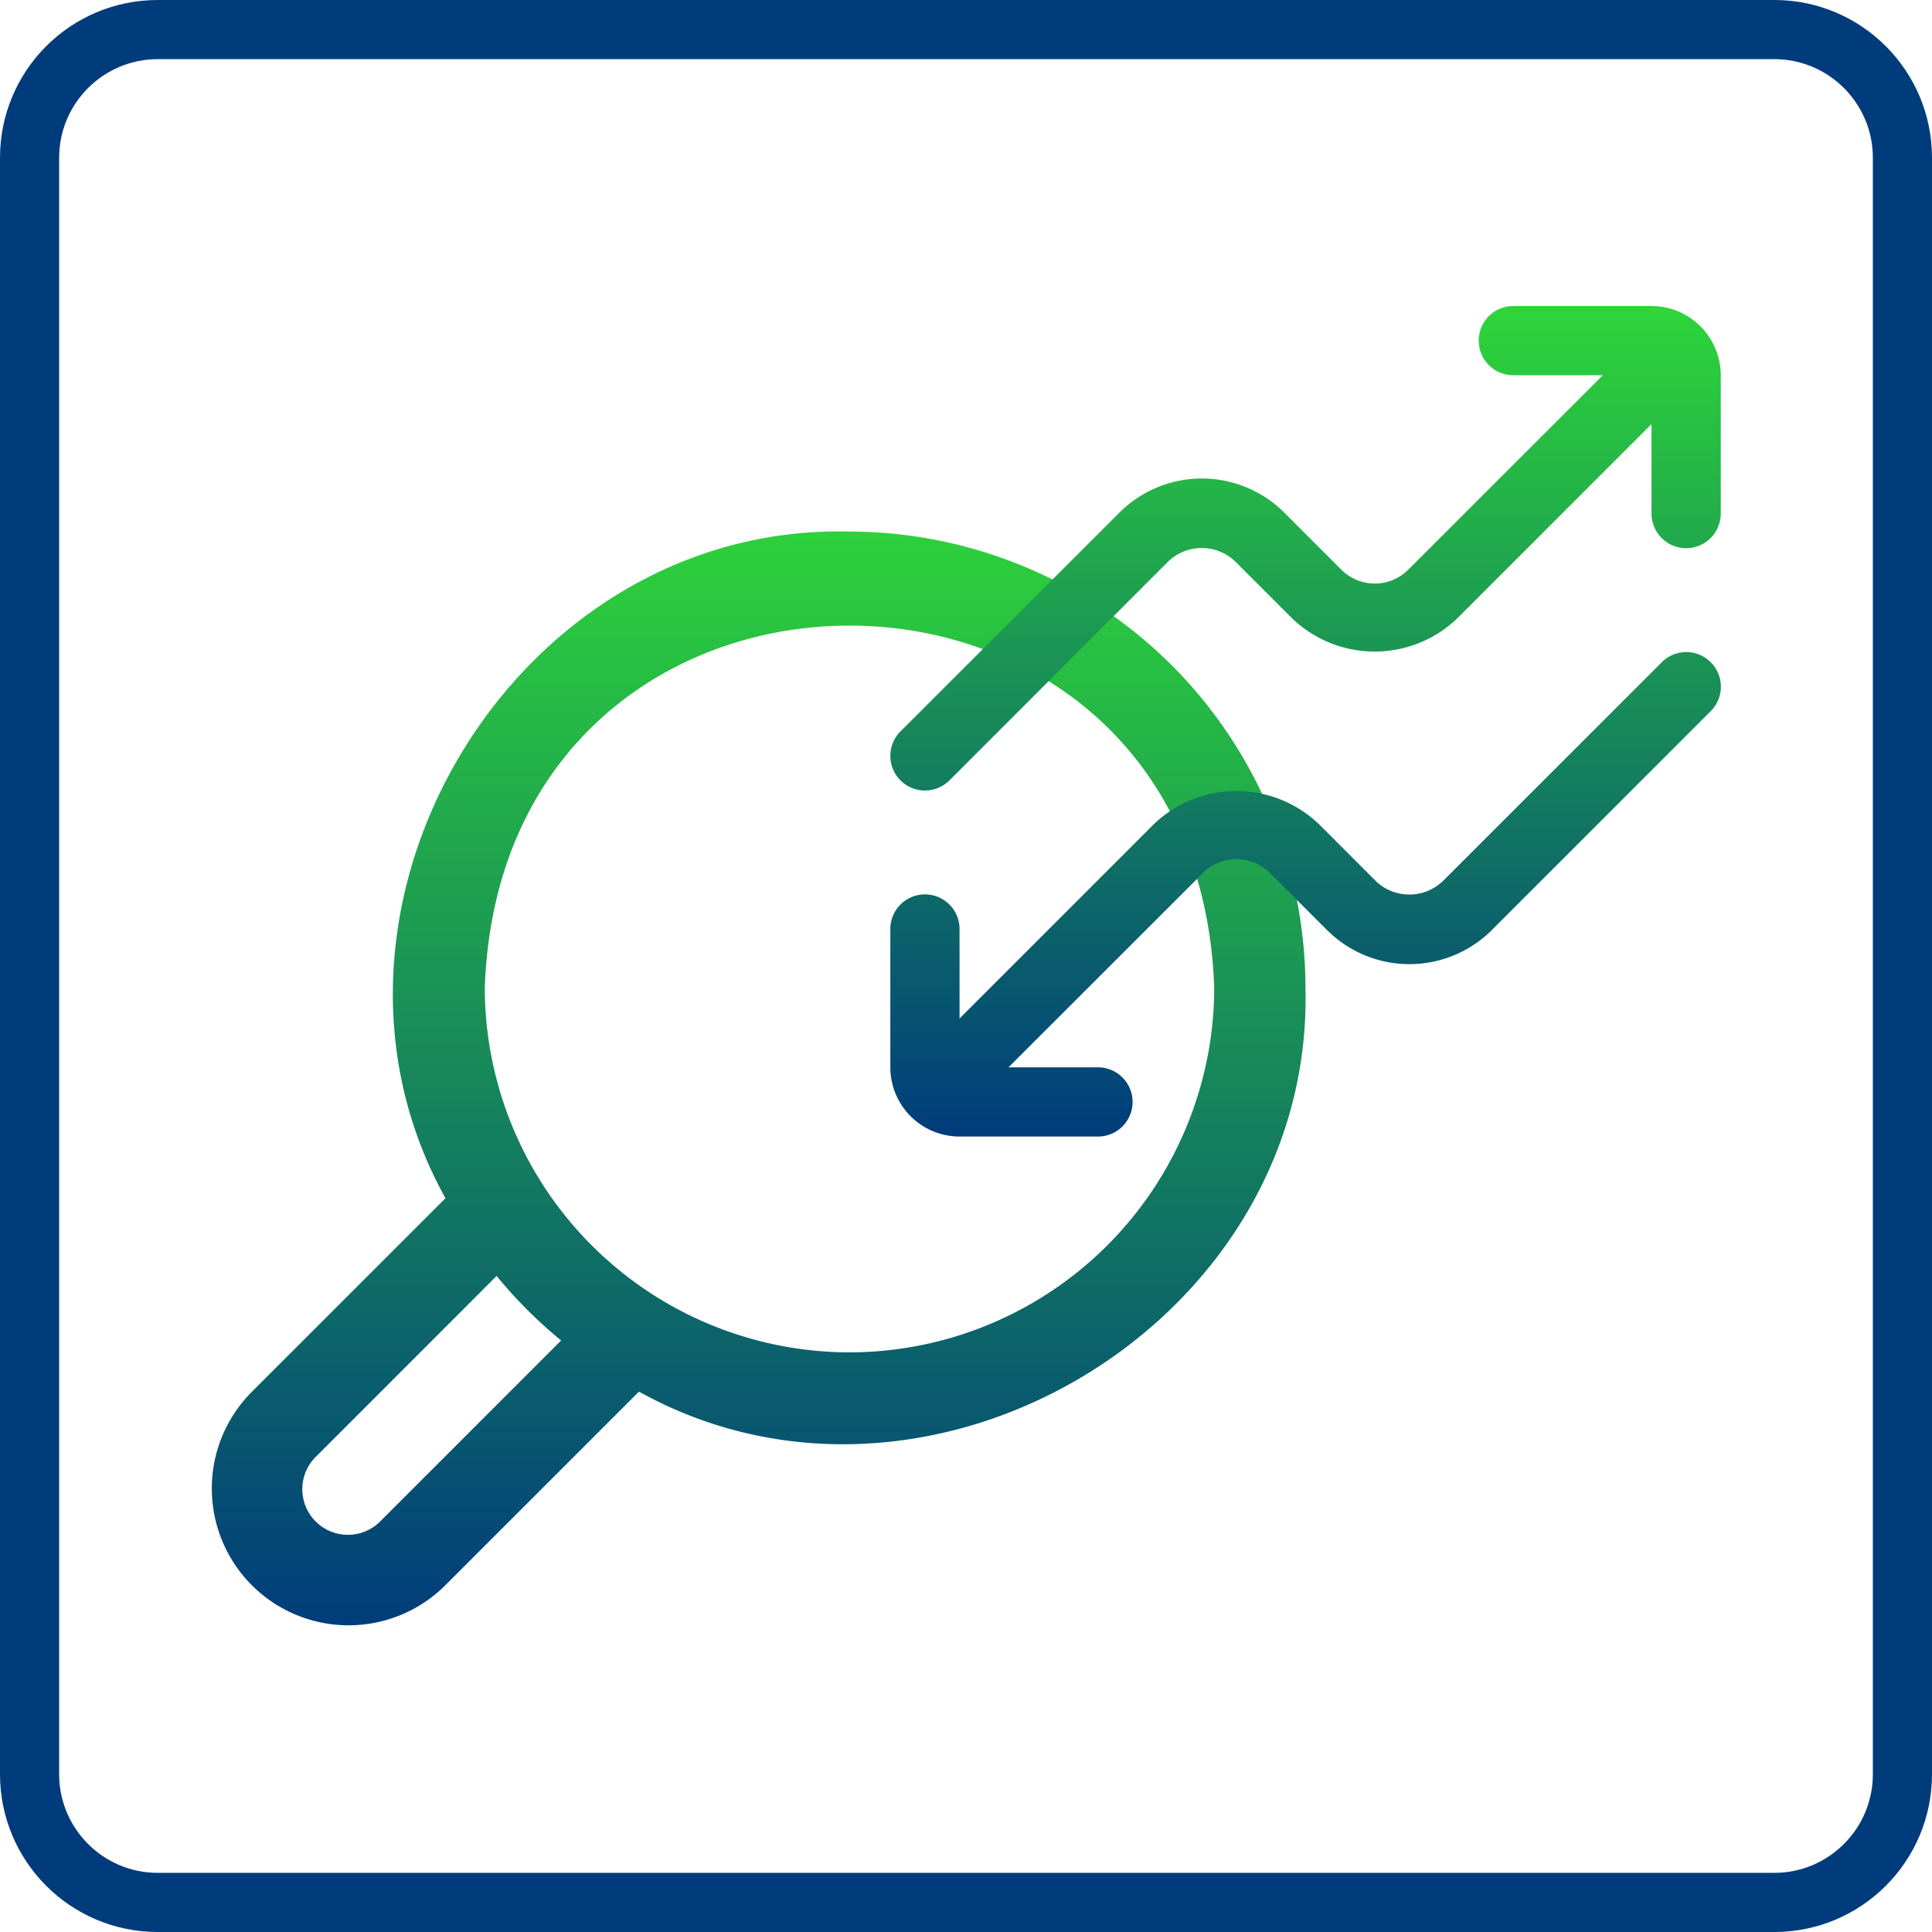
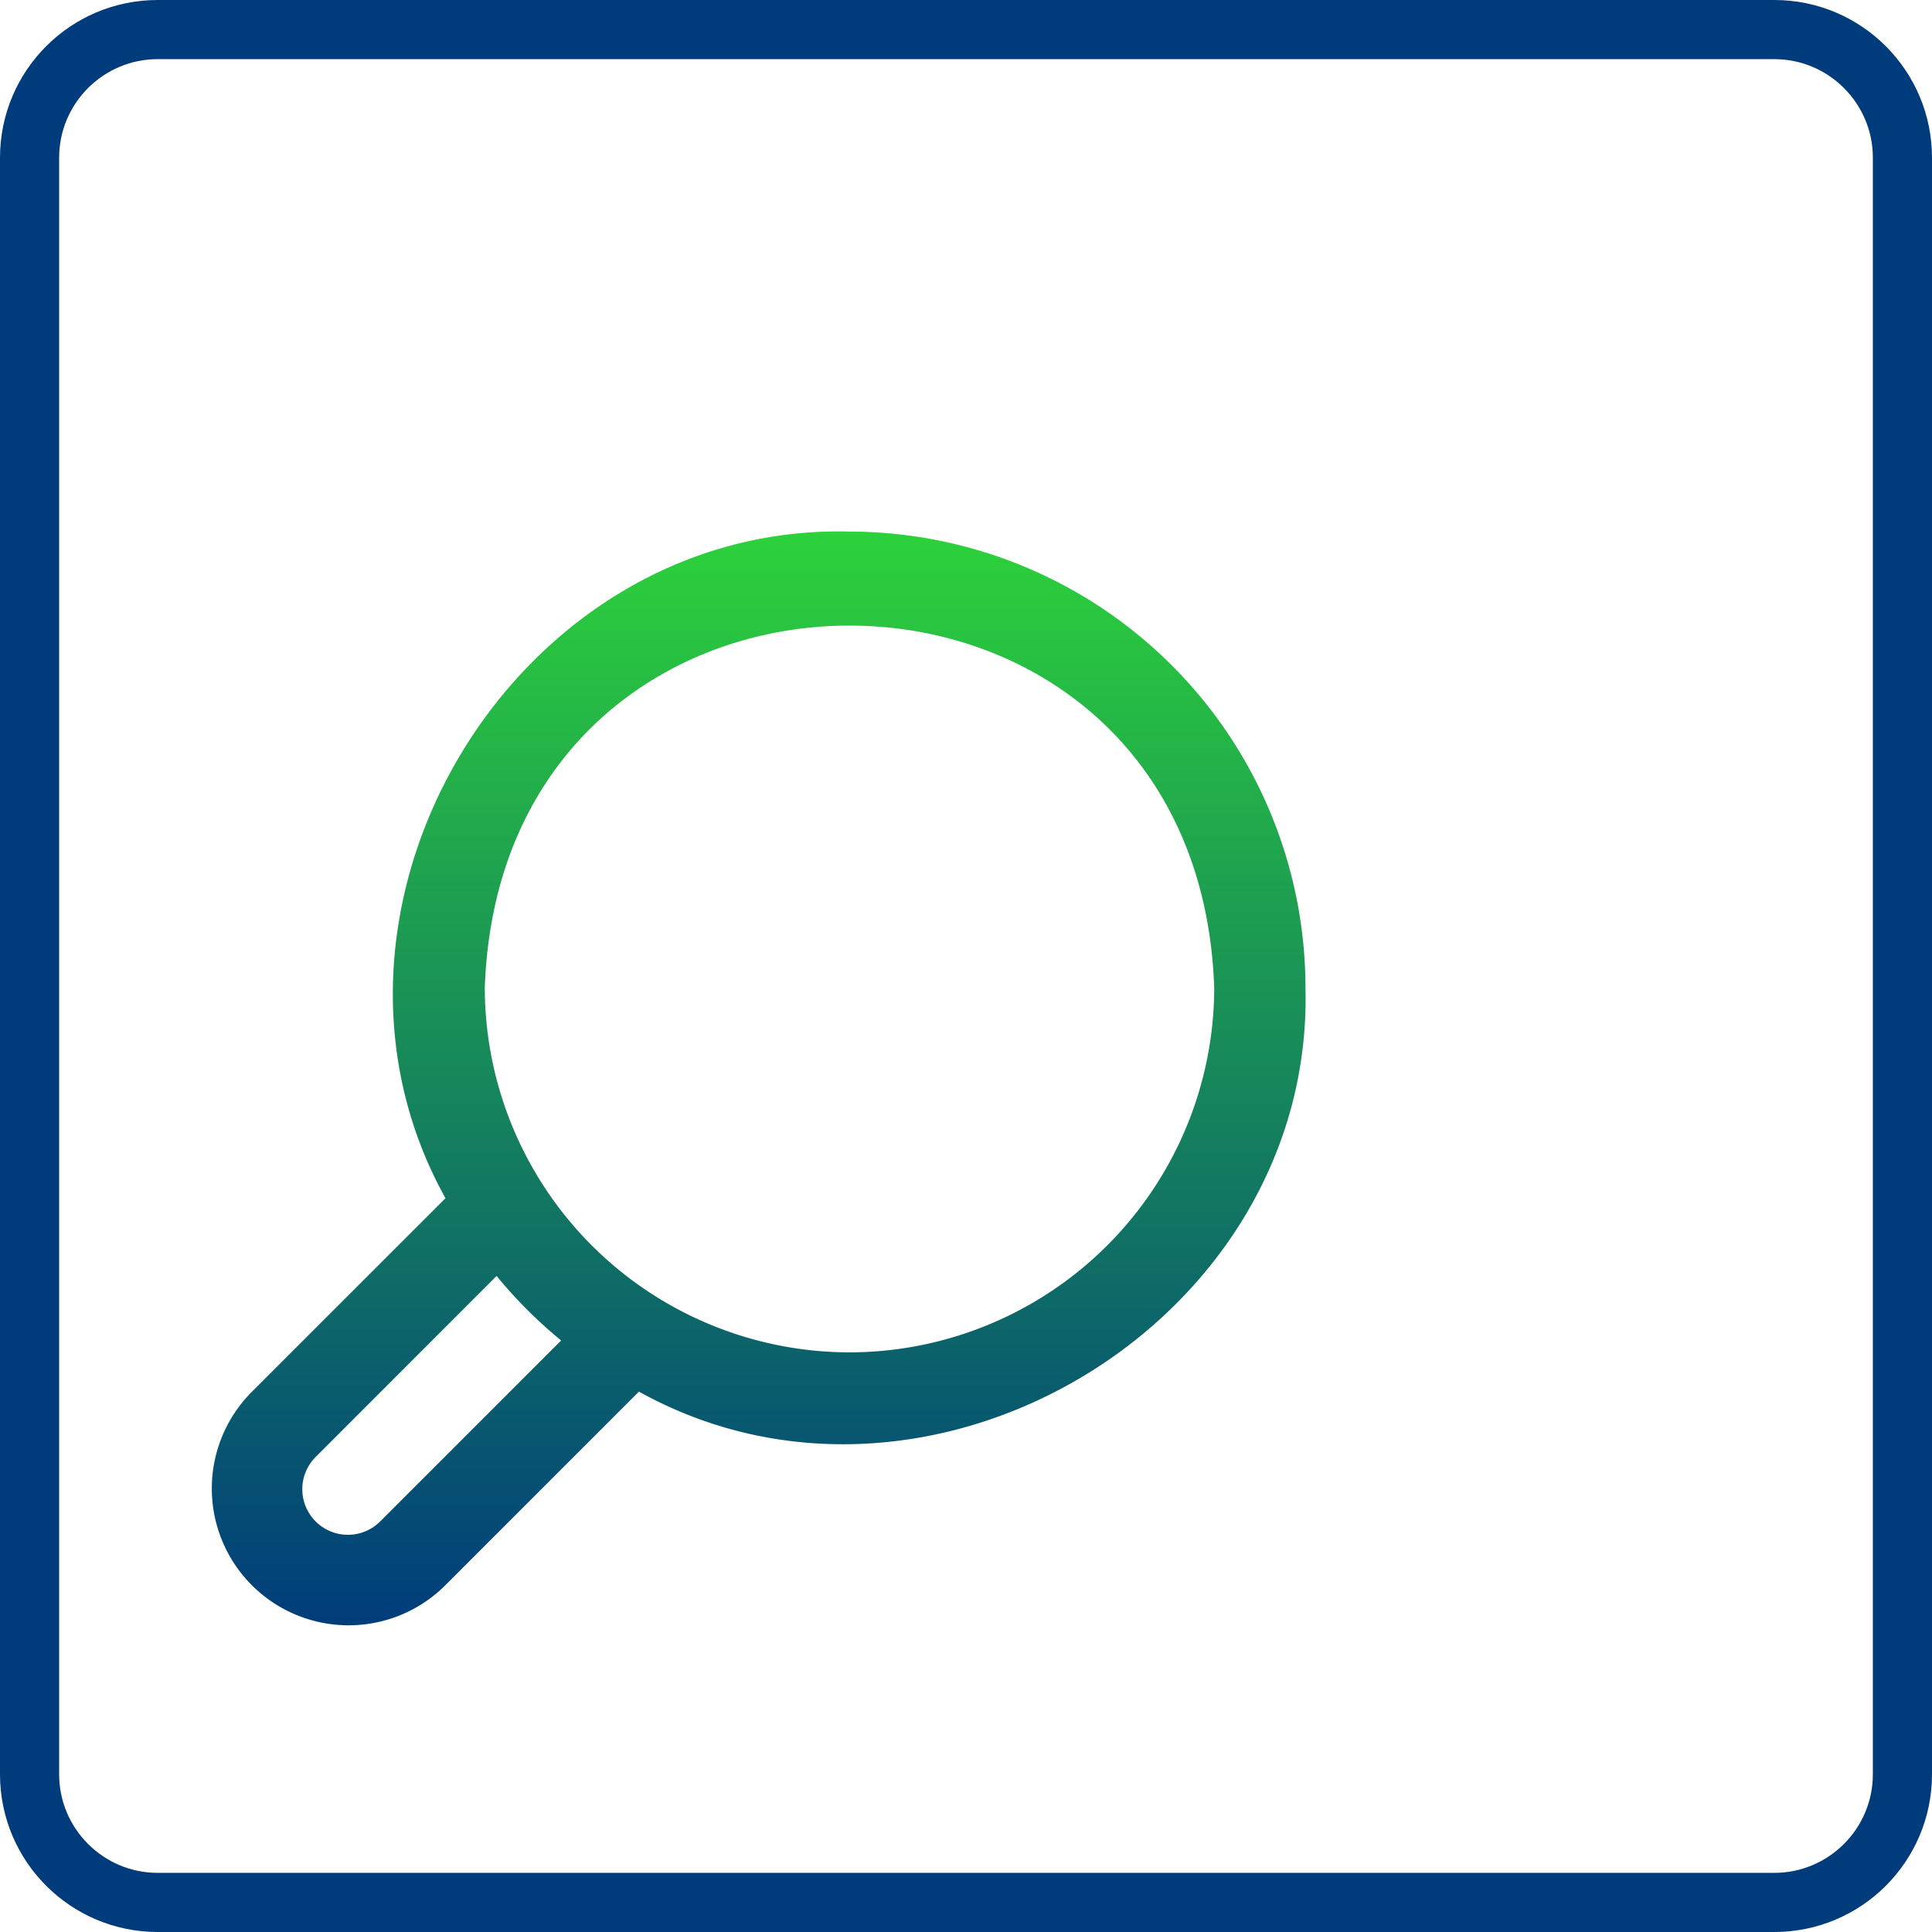
<svg xmlns="http://www.w3.org/2000/svg" width="98" height="98" viewBox="0 0 98 98">
  <defs>
    <linearGradient id="linear-gradient" x1="0.5" x2="0.5" y2="1" gradientUnits="objectBoundingBox">
      <stop offset="0" stop-color="#2ed539" />
      <stop offset="1" stop-color="#003c7b" />
    </linearGradient>
  </defs>
  <g id="Group_1607" data-name="Group 1607" transform="translate(-1294 -3272.104)">
    <g id="Path_16277" data-name="Path 16277" transform="translate(1294 3272.104)" fill="none">
-       <path d="M8,0H90a8,8,0,0,1,8,8V90a8,8,0,0,1-8,8H8a8,8,0,0,1-8-8V8A8,8,0,0,1,8,0Z" stroke="none" />
      <path d="M 8 3 C 5.243 3 3 5.243 3 8 L 3 90 C 3 92.757 5.243 95 8 95 L 90 95 C 92.757 95 95 92.757 95 90 L 95 8 C 95 5.243 92.757 3 90 3 L 8 3 M 8 0 L 90 0 C 94.418 0 98 3.582 98 8 L 98 90 C 98 94.418 94.418 98 90 98 L 8 98 C 3.582 98 0 94.418 0 90 L 0 8 C 0 3.582 3.582 0 8 0 Z" stroke="none" fill="#003c7b" />
    </g>
    <g id="Group_1421" data-name="Group 1421" transform="translate(-1000.033 940.178)">
      <path id="pan_6349739_1_" data-name="pan_6349739 (1)" d="M32.38,0C15.413-.435,3.7,19.091,11.886,33.815L2.032,43.667a6.939,6.939,0,0,0,9.813,9.813L21.7,43.625C36.423,51.81,55.945,40.1,55.508,23.132A23.158,23.158,0,0,0,32.38,0ZM8.574,50.21A2.313,2.313,0,1,1,5.3,46.94l9.179-9.182a23.4,23.4,0,0,0,3.273,3.273ZM32.38,41.634a18.523,18.523,0,0,1-18.5-18.5c.867-24.49,36.139-24.483,37,0A18.525,18.525,0,0,1,32.38,41.634Z" transform="translate(2304.744 2358.89)" fill="url(#linear-gradient)" />
-       <path id="arrow-comparison_15354790" d="M41.614,18.068a1.753,1.753,0,0,1,0,2.482L30.508,31.656a5.916,5.916,0,0,1-8.355,0l-2.9-2.9a2.4,2.4,0,0,0-3.391,0L5.993,38.617h4.539a1.755,1.755,0,1,1,0,3.511H3.511A3.514,3.514,0,0,1,0,38.617V31.6a1.755,1.755,0,1,1,3.511,0v4.539l9.865-9.865a6.052,6.052,0,0,1,8.355,0l2.9,2.9a2.456,2.456,0,0,0,3.391,0L39.132,18.068A1.753,1.753,0,0,1,41.614,18.068ZM38.617,0H31.6a1.755,1.755,0,0,0,0,3.511h4.539L26.27,13.376a2.4,2.4,0,0,1-3.391,0l-2.9-2.9a5.916,5.916,0,0,0-8.355,0L.514,21.578A1.755,1.755,0,1,0,3,24.06L14.1,12.954a2.456,2.456,0,0,1,3.391,0l2.9,2.9a6.052,6.052,0,0,0,8.355,0l9.865-9.865v4.539a1.755,1.755,0,1,0,3.511,0V3.511A3.514,3.514,0,0,0,38.617,0Z" transform="translate(2339.195 2347.449)" fill="url(#linear-gradient)" />
    </g>
  </g>
</svg>